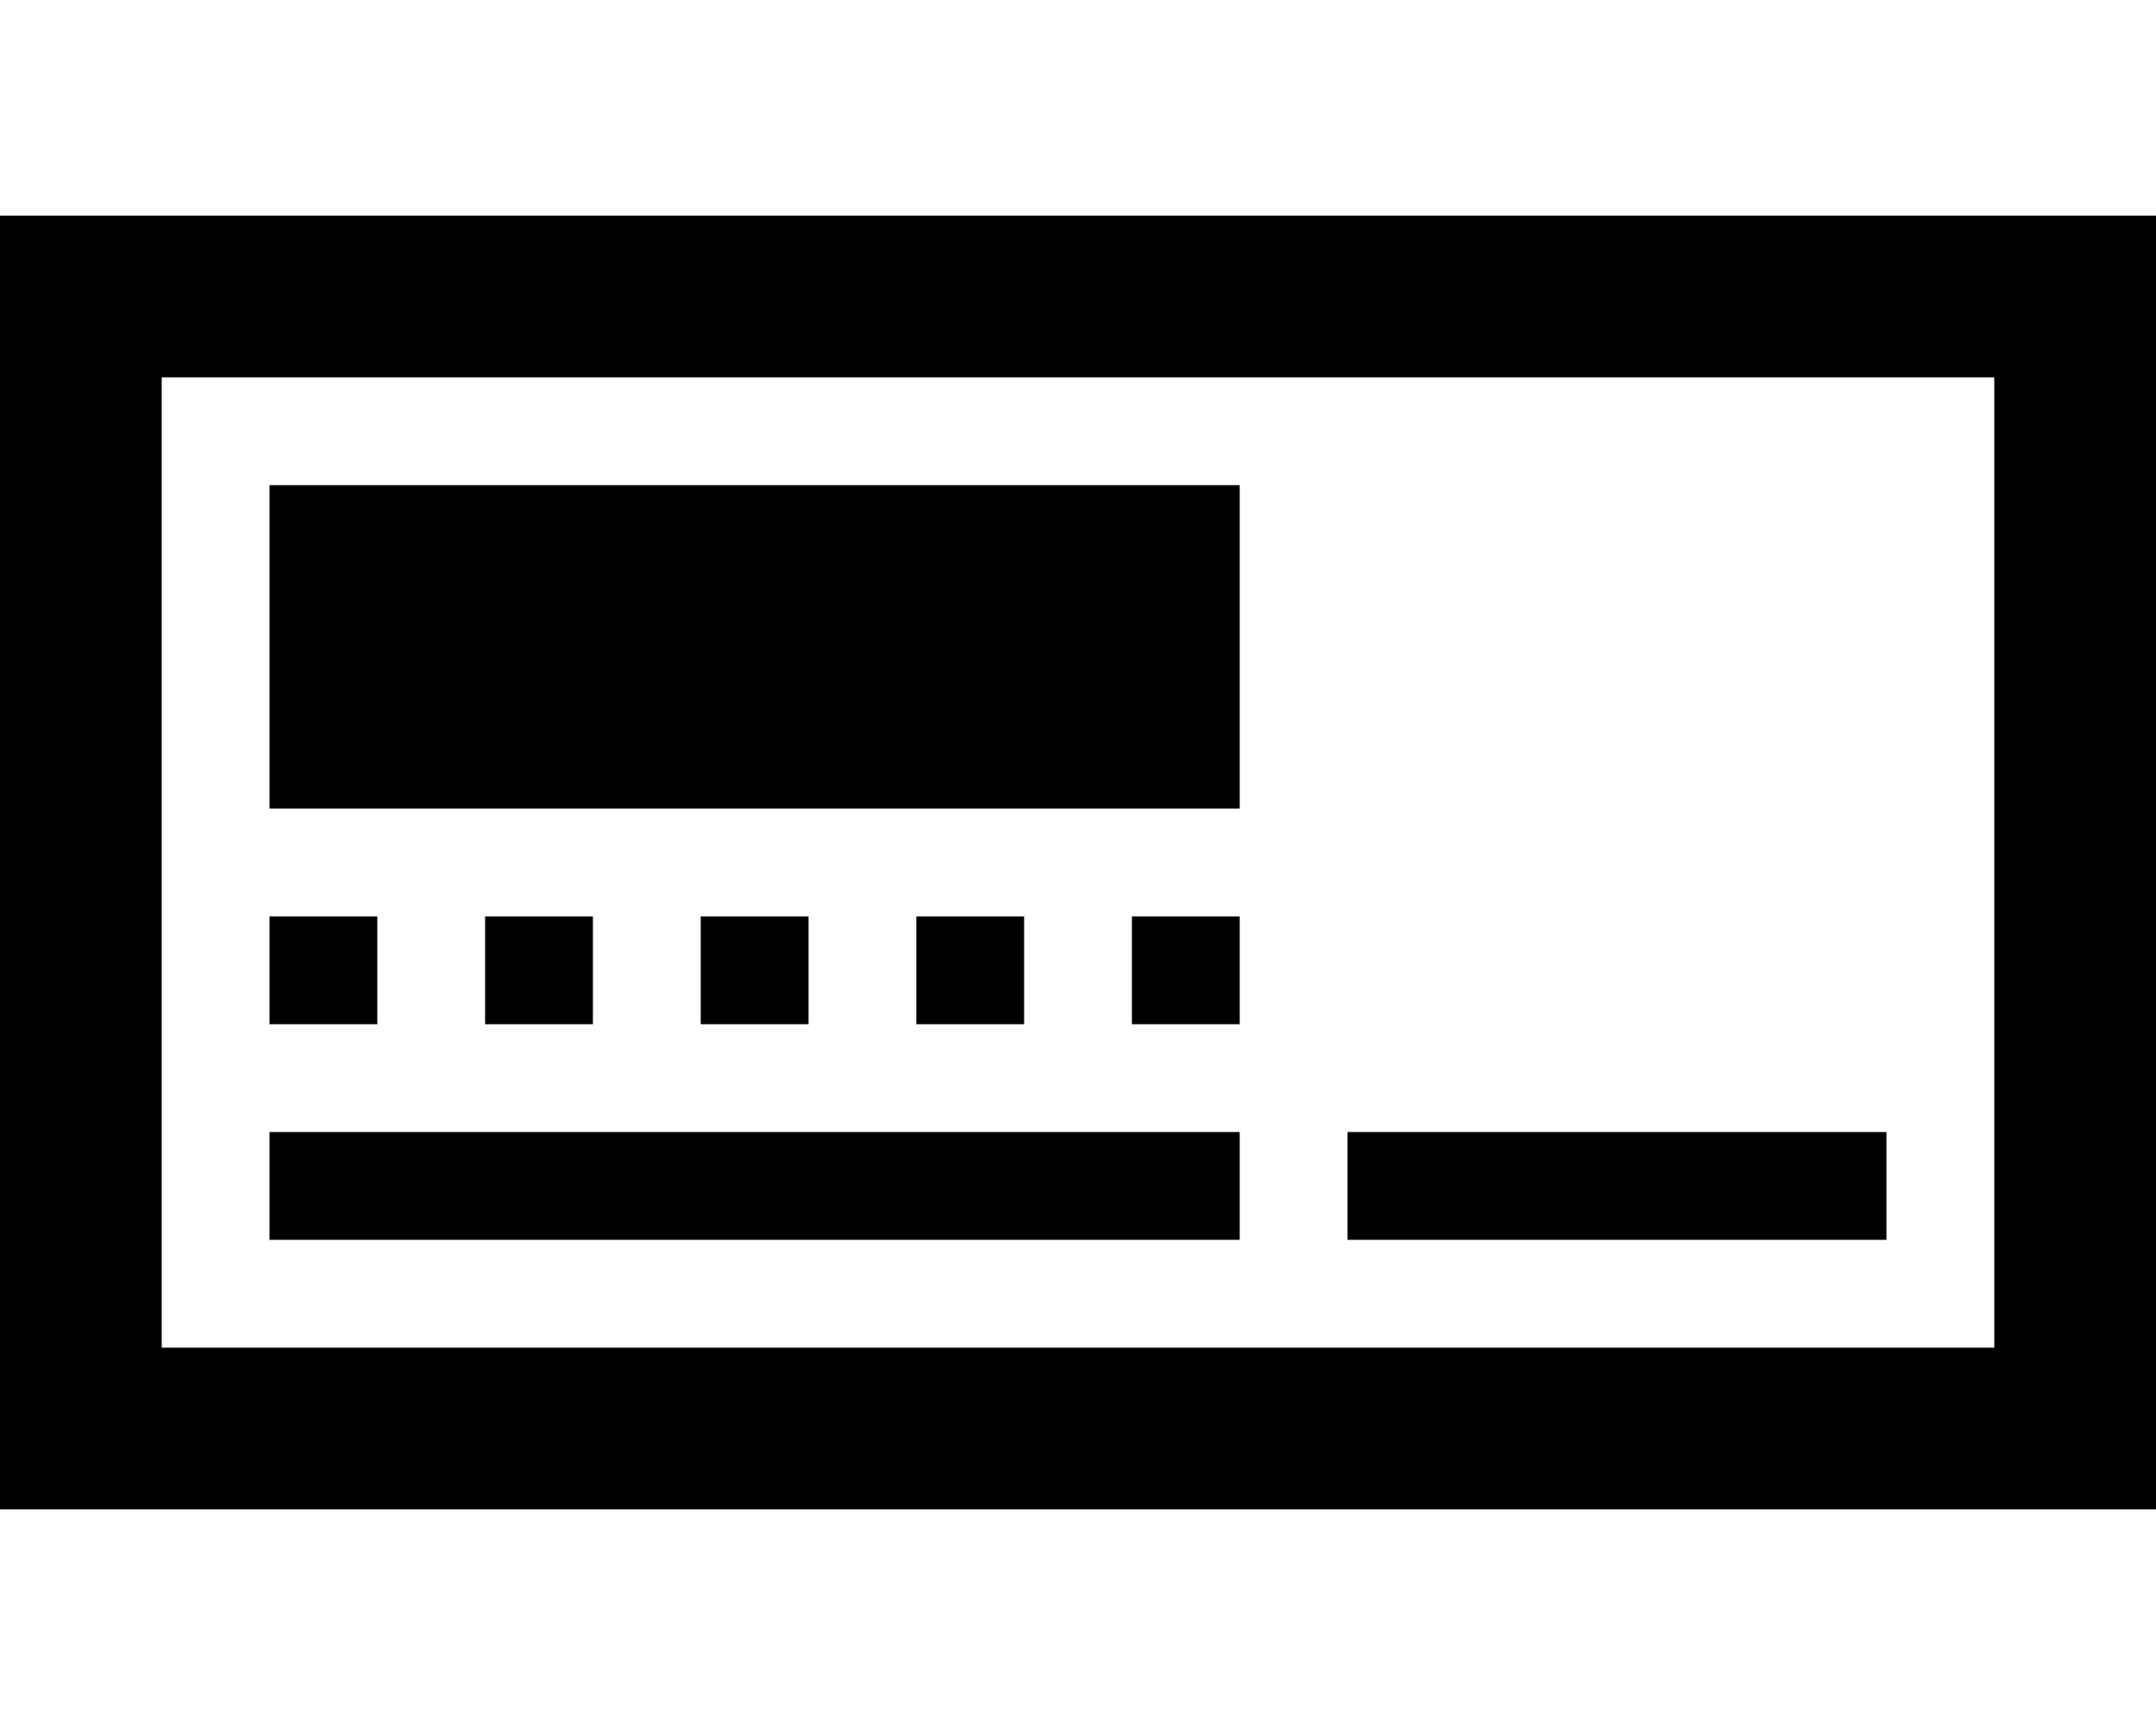
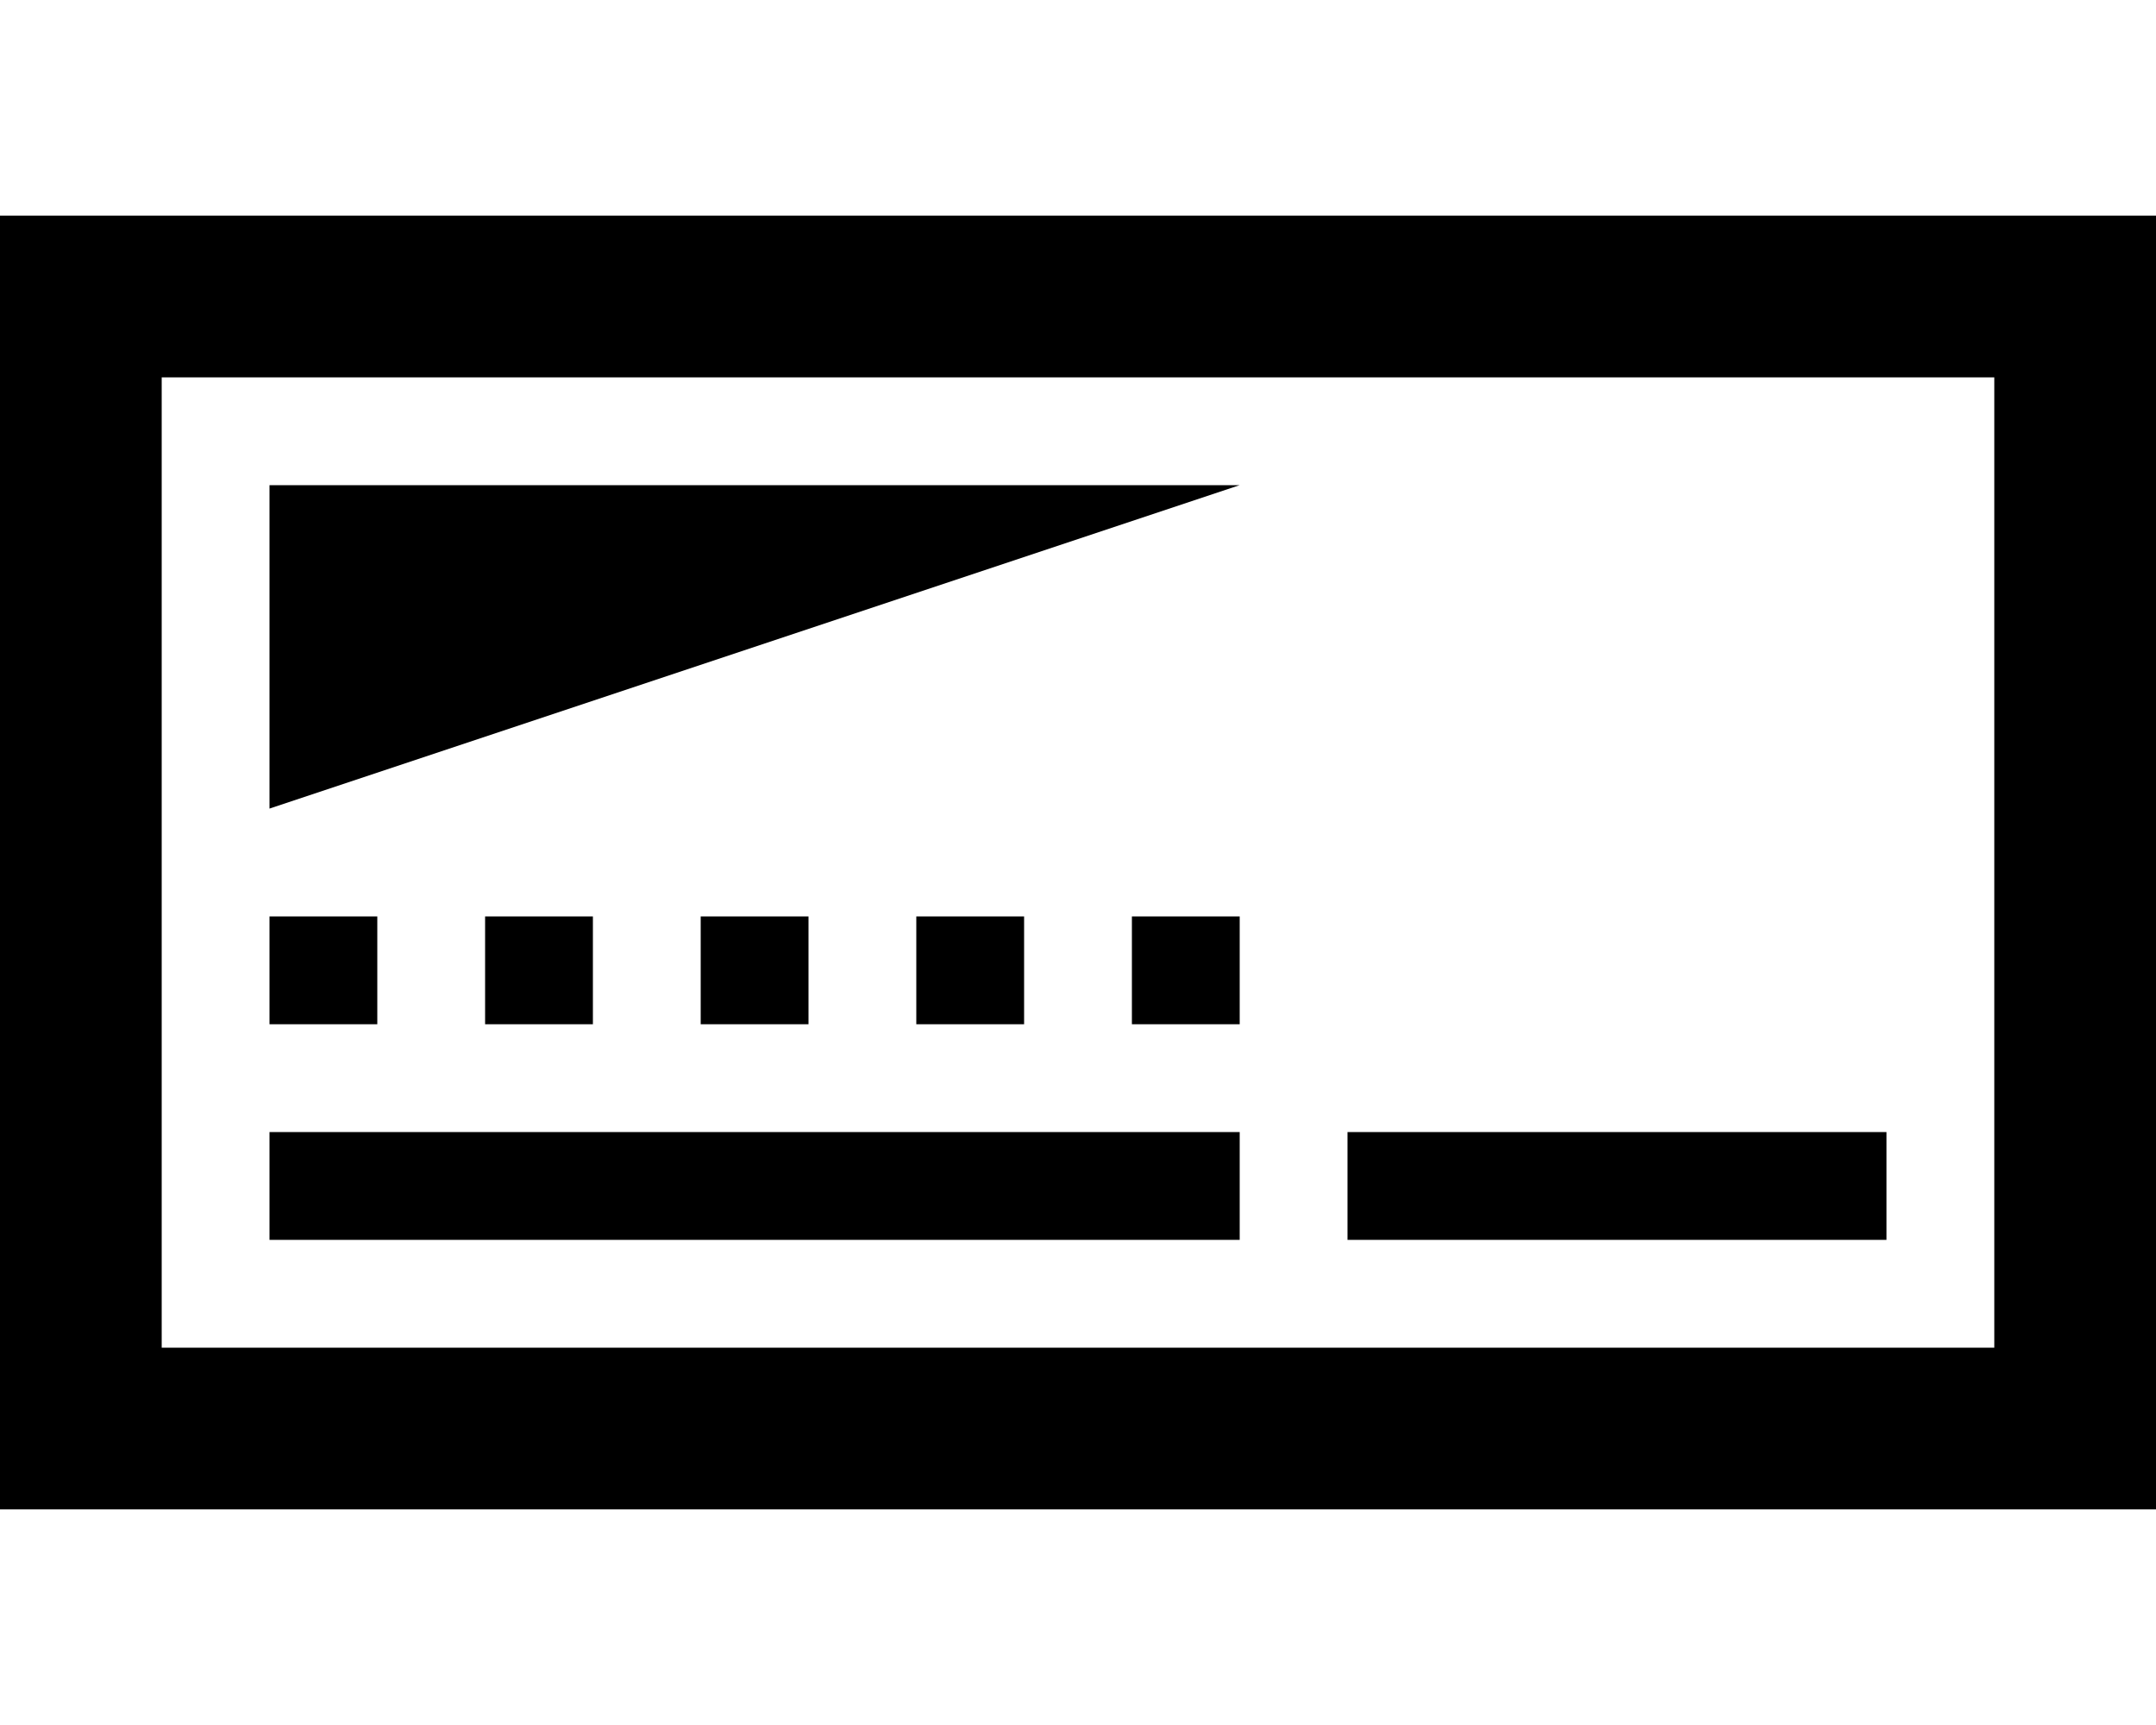
<svg xmlns="http://www.w3.org/2000/svg" viewBox="0 0 640 512">
-   <path d="M48 112l0 288 544 0 0-288L48 112zM0 64l48 0 544 0 48 0 0 48 0 288 0 48-48 0L48 448 0 448l0-48L0 112 0 64zm368 80l0 96L80 240l0-96 288 0zM80 336l16 0 256 0 16 0 0 32-16 0L96 368l-16 0 0-32zm320 0l16 0 128 0 16 0 0 32-16 0-128 0-16 0 0-32zM112 272l0 32-32 0 0-32 32 0zm32 0l32 0 0 32-32 0 0-32zm96 0l0 32-32 0 0-32 32 0zm32 0l32 0 0 32-32 0 0-32zm96 0l0 32-32 0 0-32 32 0z" />
+   <path d="M48 112l0 288 544 0 0-288L48 112zM0 64l48 0 544 0 48 0 0 48 0 288 0 48-48 0L48 448 0 448l0-48L0 112 0 64zm368 80L80 240l0-96 288 0zM80 336l16 0 256 0 16 0 0 32-16 0L96 368l-16 0 0-32zm320 0l16 0 128 0 16 0 0 32-16 0-128 0-16 0 0-32zM112 272l0 32-32 0 0-32 32 0zm32 0l32 0 0 32-32 0 0-32zm96 0l0 32-32 0 0-32 32 0zm32 0l32 0 0 32-32 0 0-32zm96 0l0 32-32 0 0-32 32 0z" />
</svg>